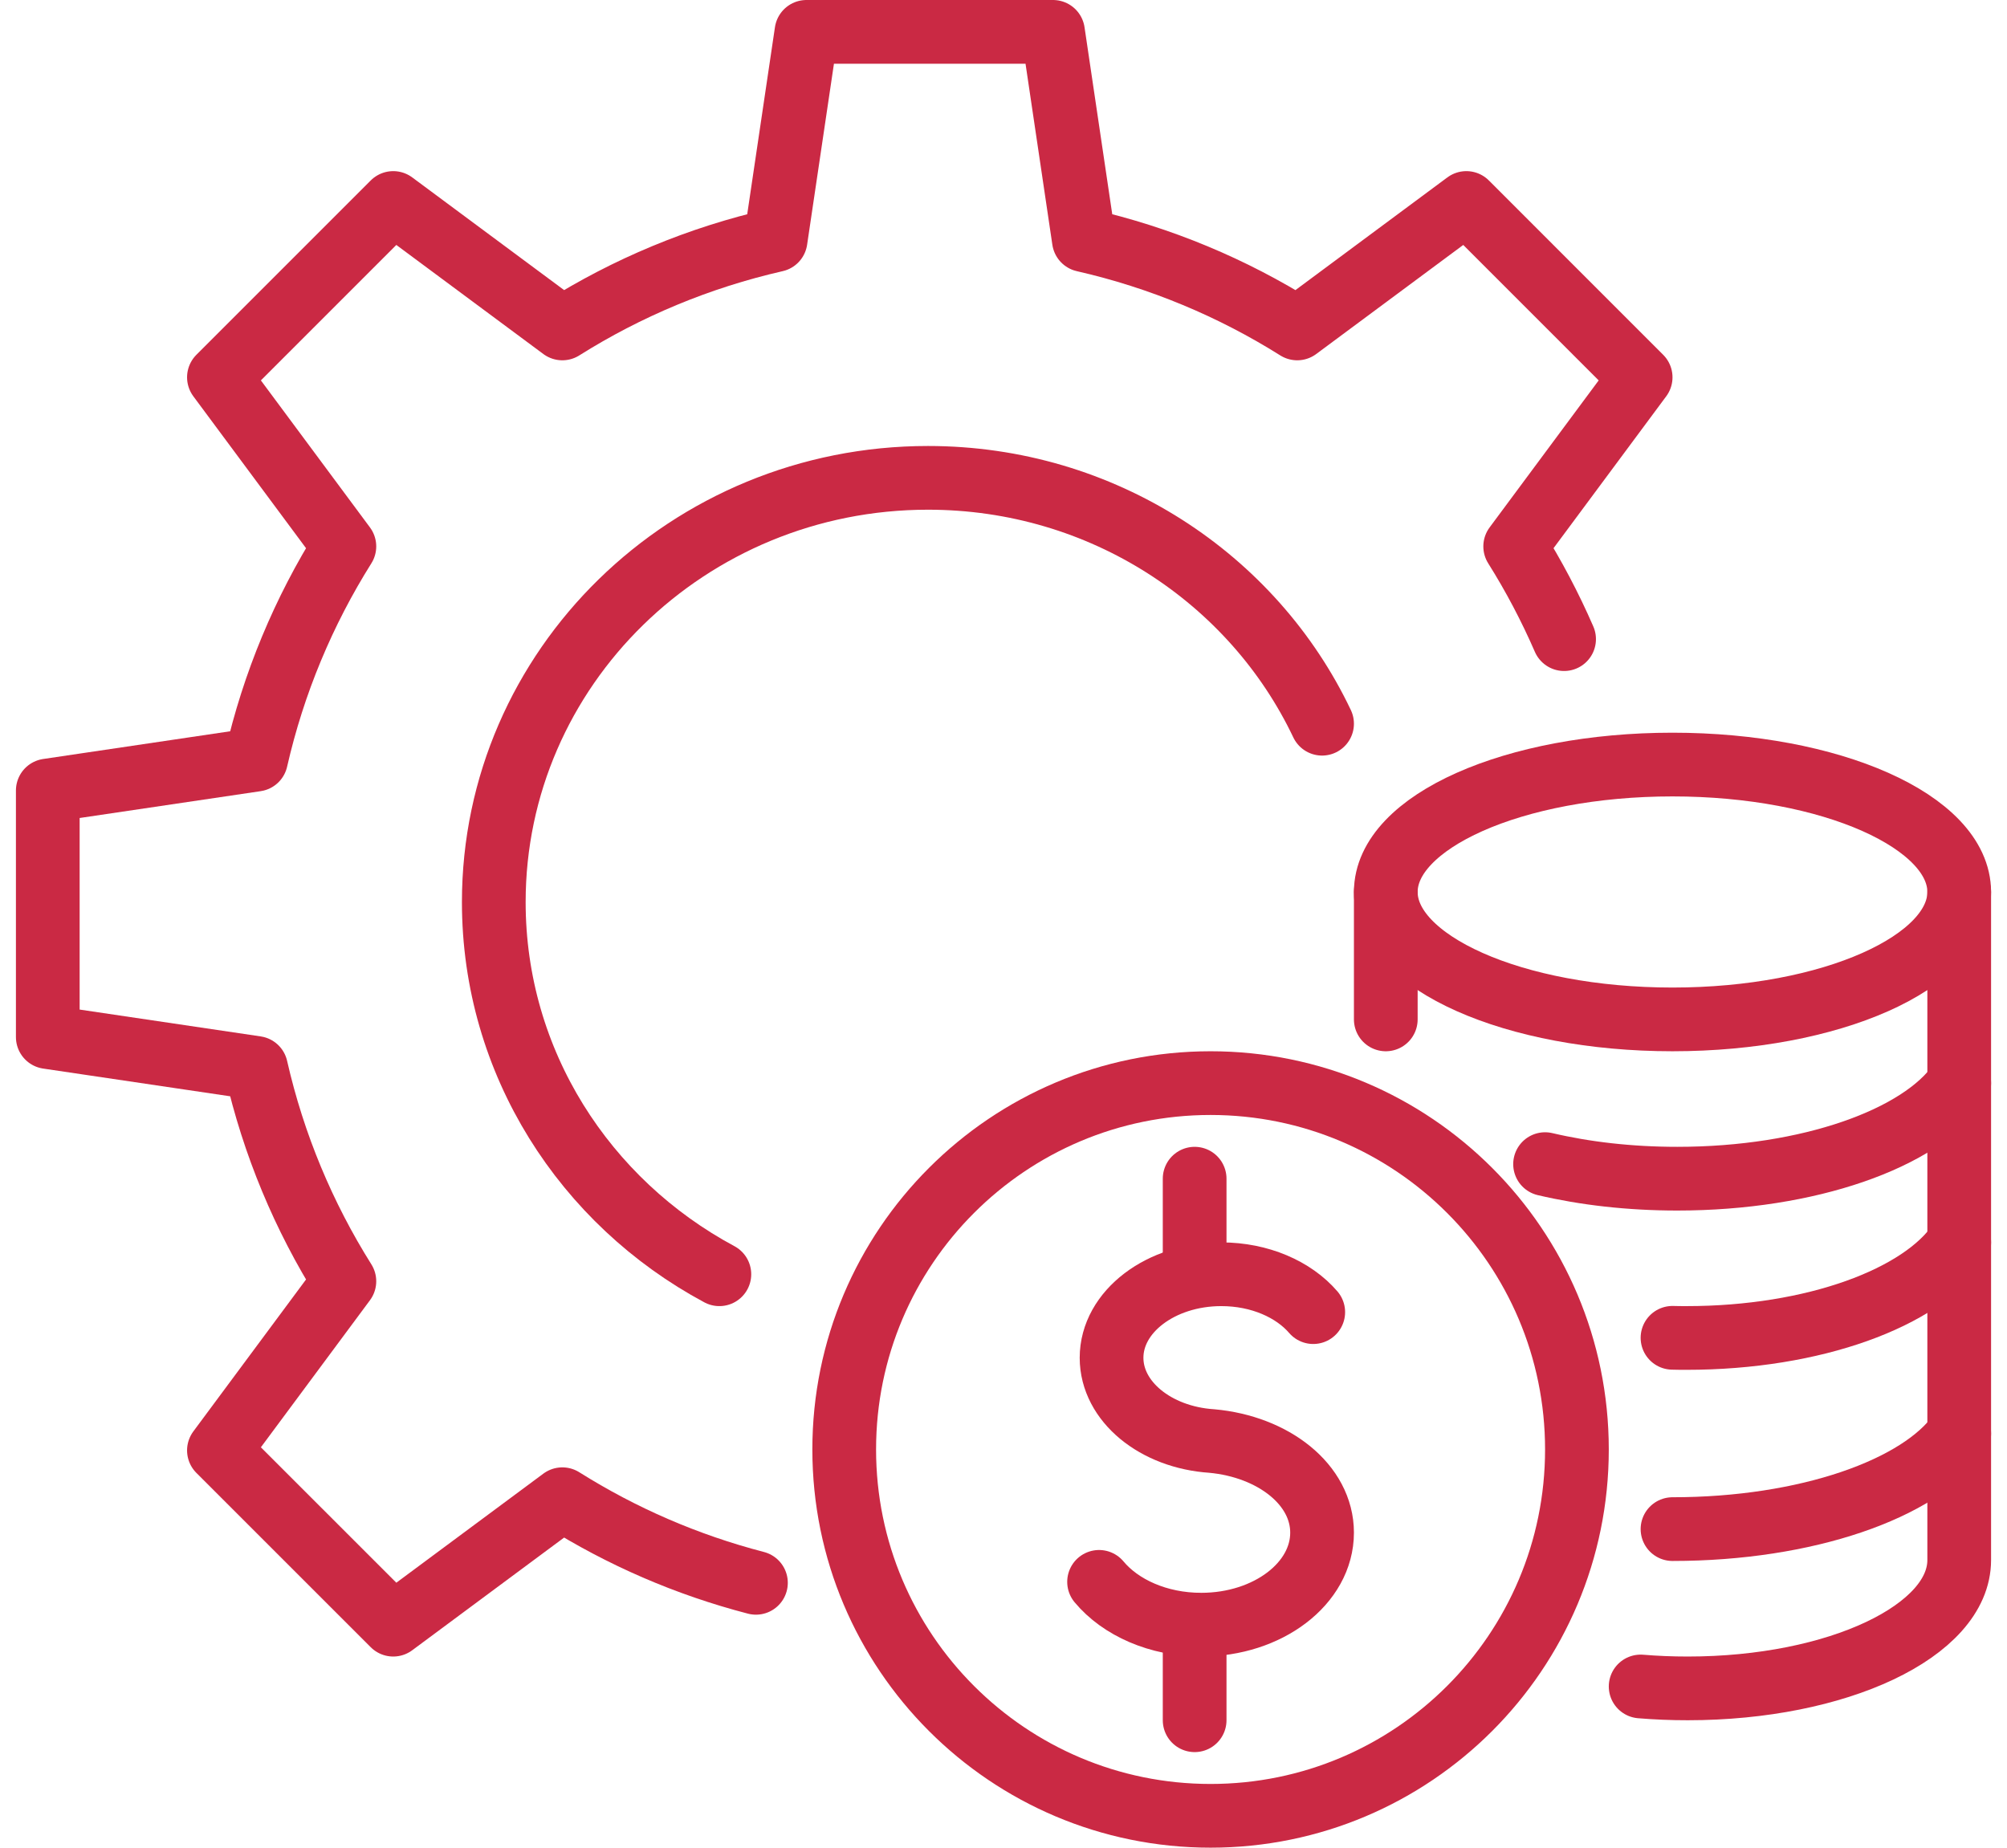
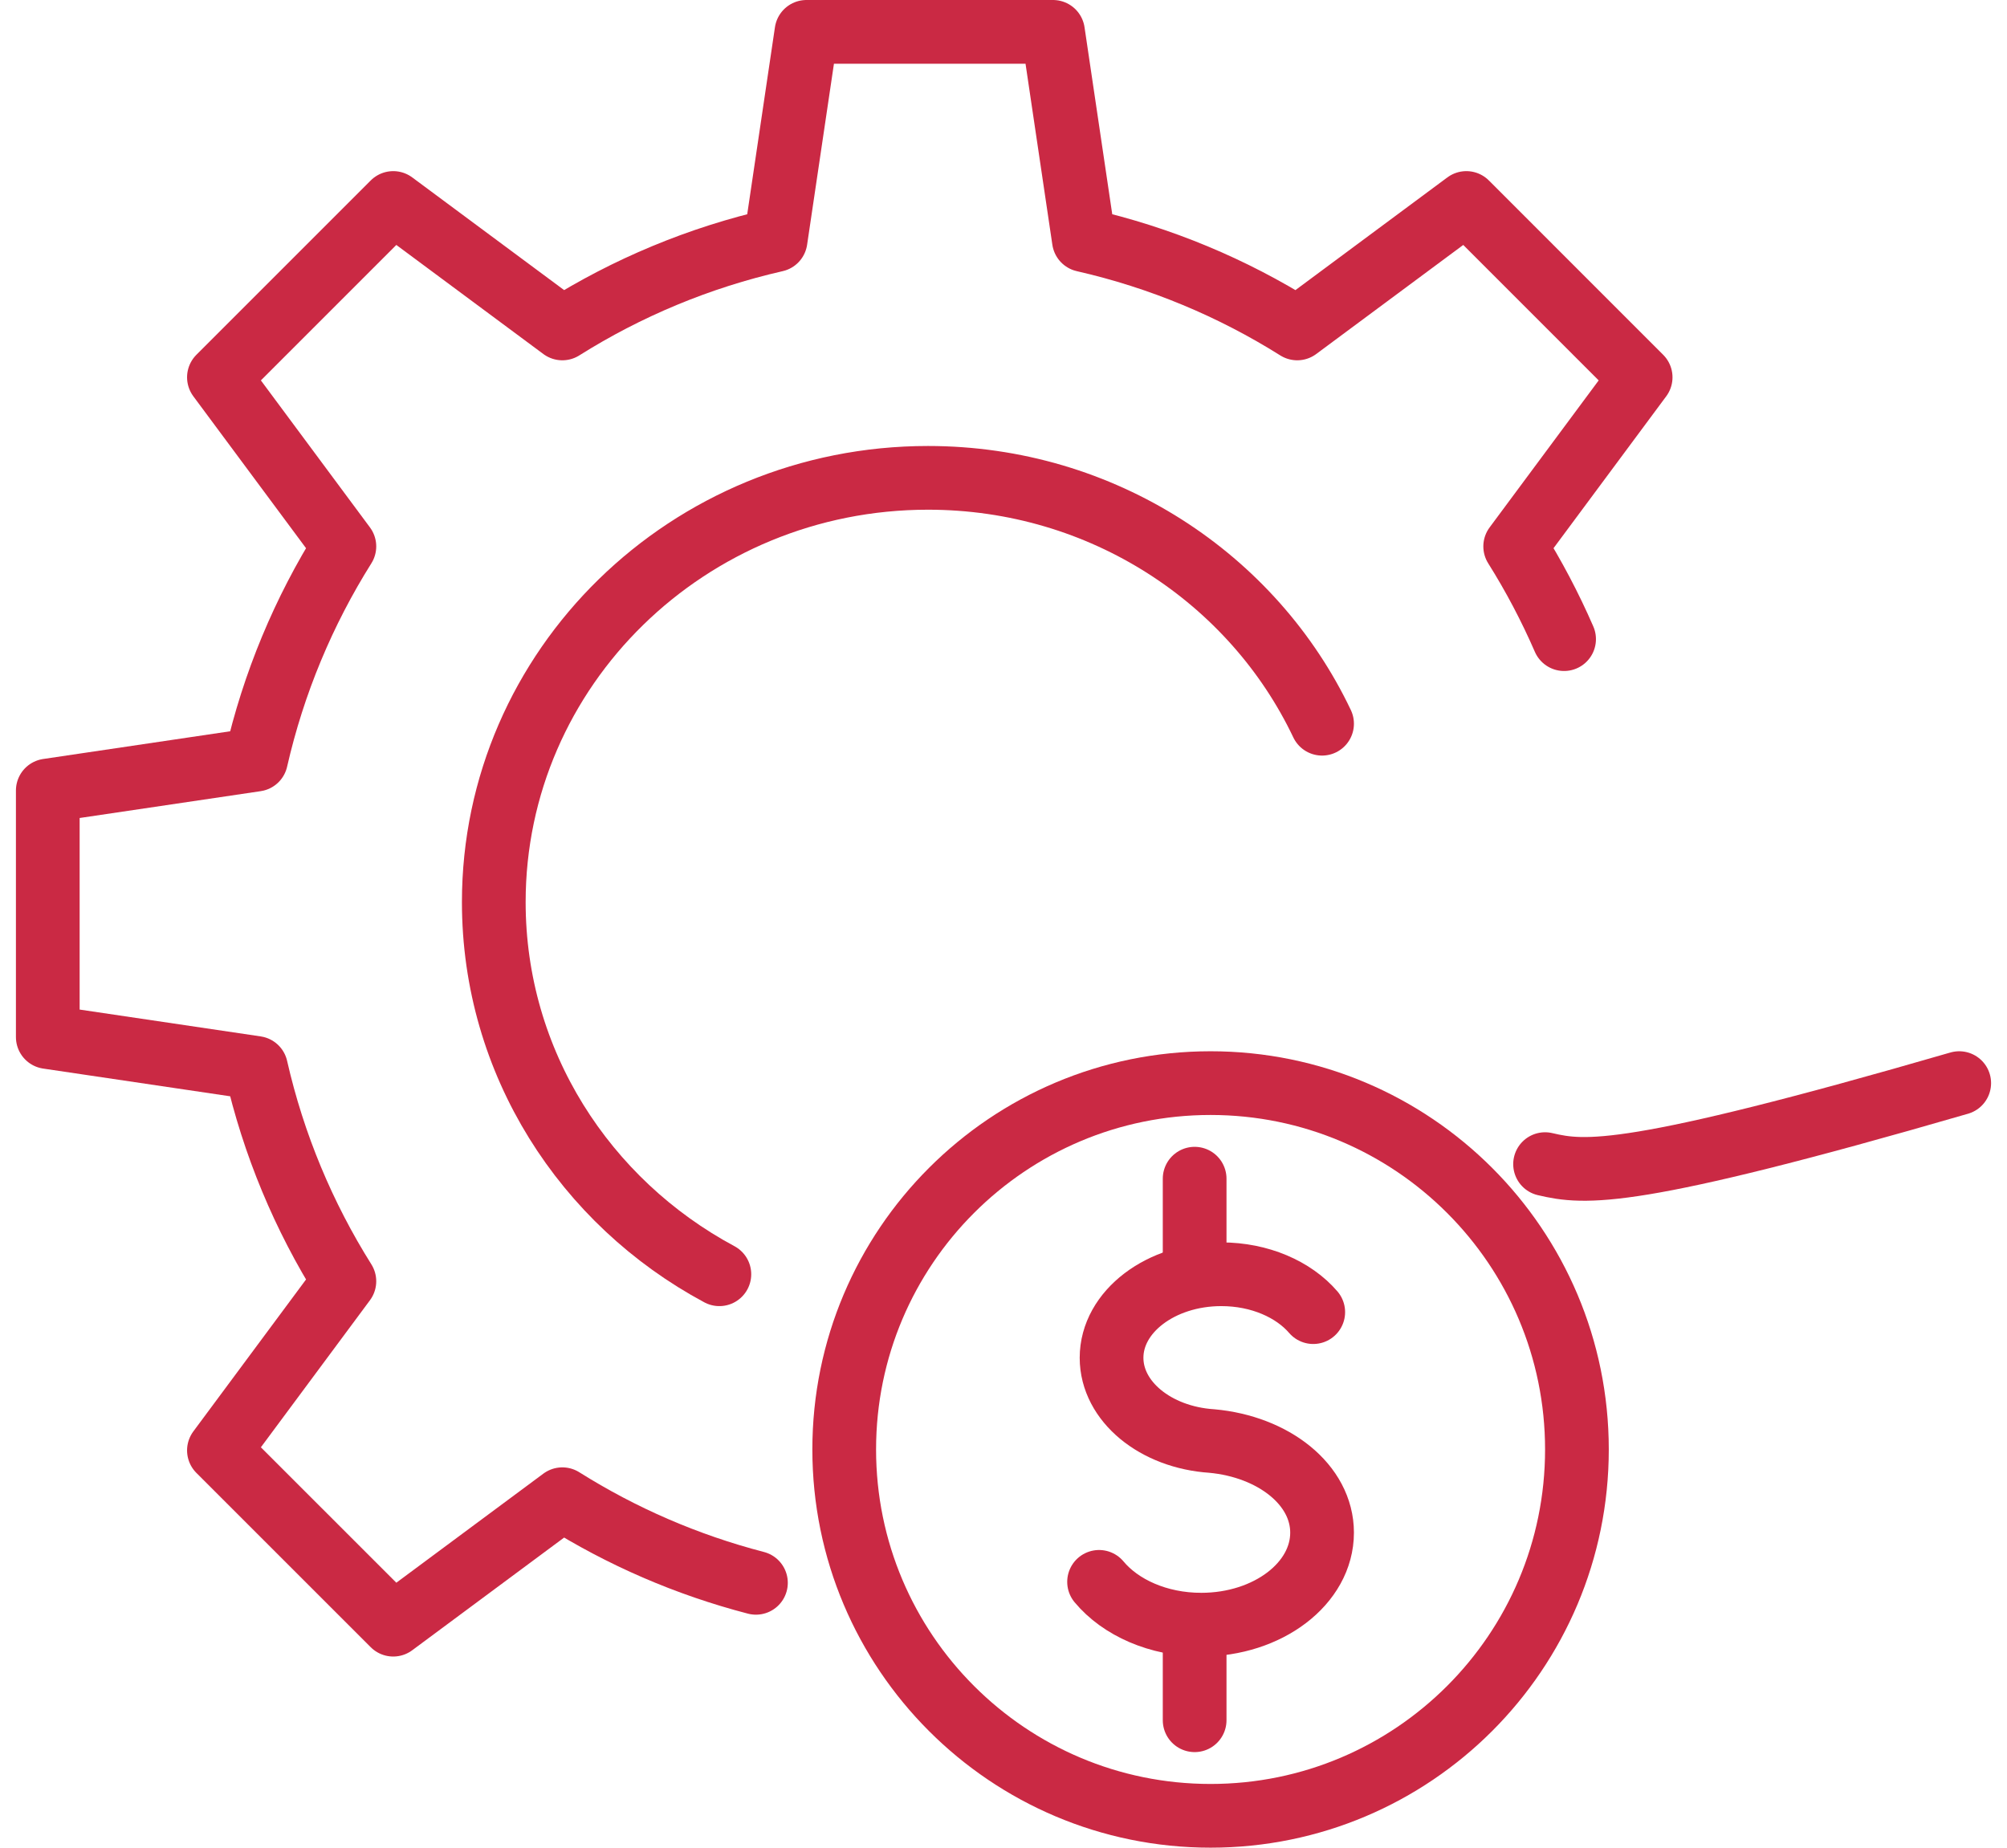
<svg xmlns="http://www.w3.org/2000/svg" width="63" height="58" viewBox="0 0 63 58" fill="none">
  <g id="icon-home-5-6">
    <path id="Vector" d="M49.097 20.063C48.657 19.052 48.144 18.078 47.562 17.152L51.5 11.844L46.029 6.372L40.72 10.31C38.688 9.034 36.433 8.086 34.023 7.537L33.054 1H25.315L24.346 7.537C21.936 8.086 19.681 9.034 17.652 10.31L12.344 6.372L6.872 11.844L10.81 17.152C9.534 19.184 8.586 21.439 8.037 23.846L1.5 24.815V32.554L8.037 33.523C8.586 35.933 9.534 38.188 10.81 40.22L6.872 45.529L12.344 51L17.652 47.062C19.508 48.229 21.552 49.121 23.729 49.686" stroke="#CA2944" stroke-width="2" stroke-linecap="round" stroke-linejoin="round" />
    <path id="Vector_2" d="M22.581 40C18.36 37.736 15.5 33.354 15.5 28.318C15.5 20.962 21.602 15 29.13 15C34.609 15 39.335 18.162 41.5 22.718" stroke="#CA2944" stroke-width="2" stroke-linecap="round" stroke-linejoin="round" />
-     <path id="Vector_3" d="M52.5 32C57.471 32 61.5 30.209 61.5 28C61.5 25.791 57.471 24 52.5 24C47.529 24 43.5 25.791 43.5 28C43.5 30.209 47.529 32 52.5 32Z" stroke="#CA2944" stroke-width="2" stroke-linecap="round" stroke-linejoin="round" />
-     <path id="Vector_4" d="M61.5 34C60.283 35.743 56.78 37 52.65 37C51.157 37 49.749 36.837 48.5 36.543" stroke="#CA2944" stroke-width="2" stroke-linecap="round" stroke-linejoin="round" />
-     <path id="Vector_5" d="M61.5 39C60.323 40.743 56.935 42 52.941 42C52.792 42 52.646 42 52.5 41.995" stroke="#CA2944" stroke-width="2" stroke-linecap="round" stroke-linejoin="round" />
-     <path id="Vector_6" d="M52.5 48C56.703 48 60.265 46.743 61.5 45" stroke="#CA2944" stroke-width="2" stroke-linecap="round" stroke-linejoin="round" />
-     <path id="Vector_7" d="M51.5 52.94C51.981 52.98 52.473 53 52.977 53C57.684 53 61.5 51.196 61.5 48.971V28" stroke="#CA2944" stroke-width="2" stroke-linecap="round" stroke-linejoin="round" />
-     <path id="Vector_8" d="M43.5 28V32" stroke="#CA2944" stroke-width="2" stroke-linecap="round" stroke-linejoin="round" />
+     <path id="Vector_4" d="M61.5 34C51.157 37 49.749 36.837 48.5 36.543" stroke="#CA2944" stroke-width="2" stroke-linecap="round" stroke-linejoin="round" />
    <path id="Vector_9" d="M34.5 49.656C35.172 50.462 36.357 51 37.706 51C39.802 51 41.5 49.707 41.5 48.111C41.5 46.602 39.971 45.41 38.036 45.235C36.273 45.119 34.892 43.994 34.892 42.622C34.892 41.174 36.435 40 38.337 40C39.546 40 40.608 40.474 41.223 41.189" stroke="#CA2944" stroke-width="2" stroke-linecap="round" stroke-linejoin="round" />
    <path id="Vector_10" d="M37.5 51V54" stroke="#CA2944" stroke-width="2" stroke-linecap="round" stroke-linejoin="round" />
    <path id="Vector_11" d="M37.5 37V40" stroke="#CA2944" stroke-width="2" stroke-linecap="round" stroke-linejoin="round" />
    <path id="Vector_12" d="M38 57C44.351 57 49.5 51.851 49.5 45.5C49.5 39.149 44.351 34 38 34C31.649 34 26.5 39.149 26.5 45.5C26.5 51.851 31.649 57 38 57Z" stroke="#CA2944" stroke-width="2" stroke-linecap="round" stroke-linejoin="round" />
  </g>
</svg>